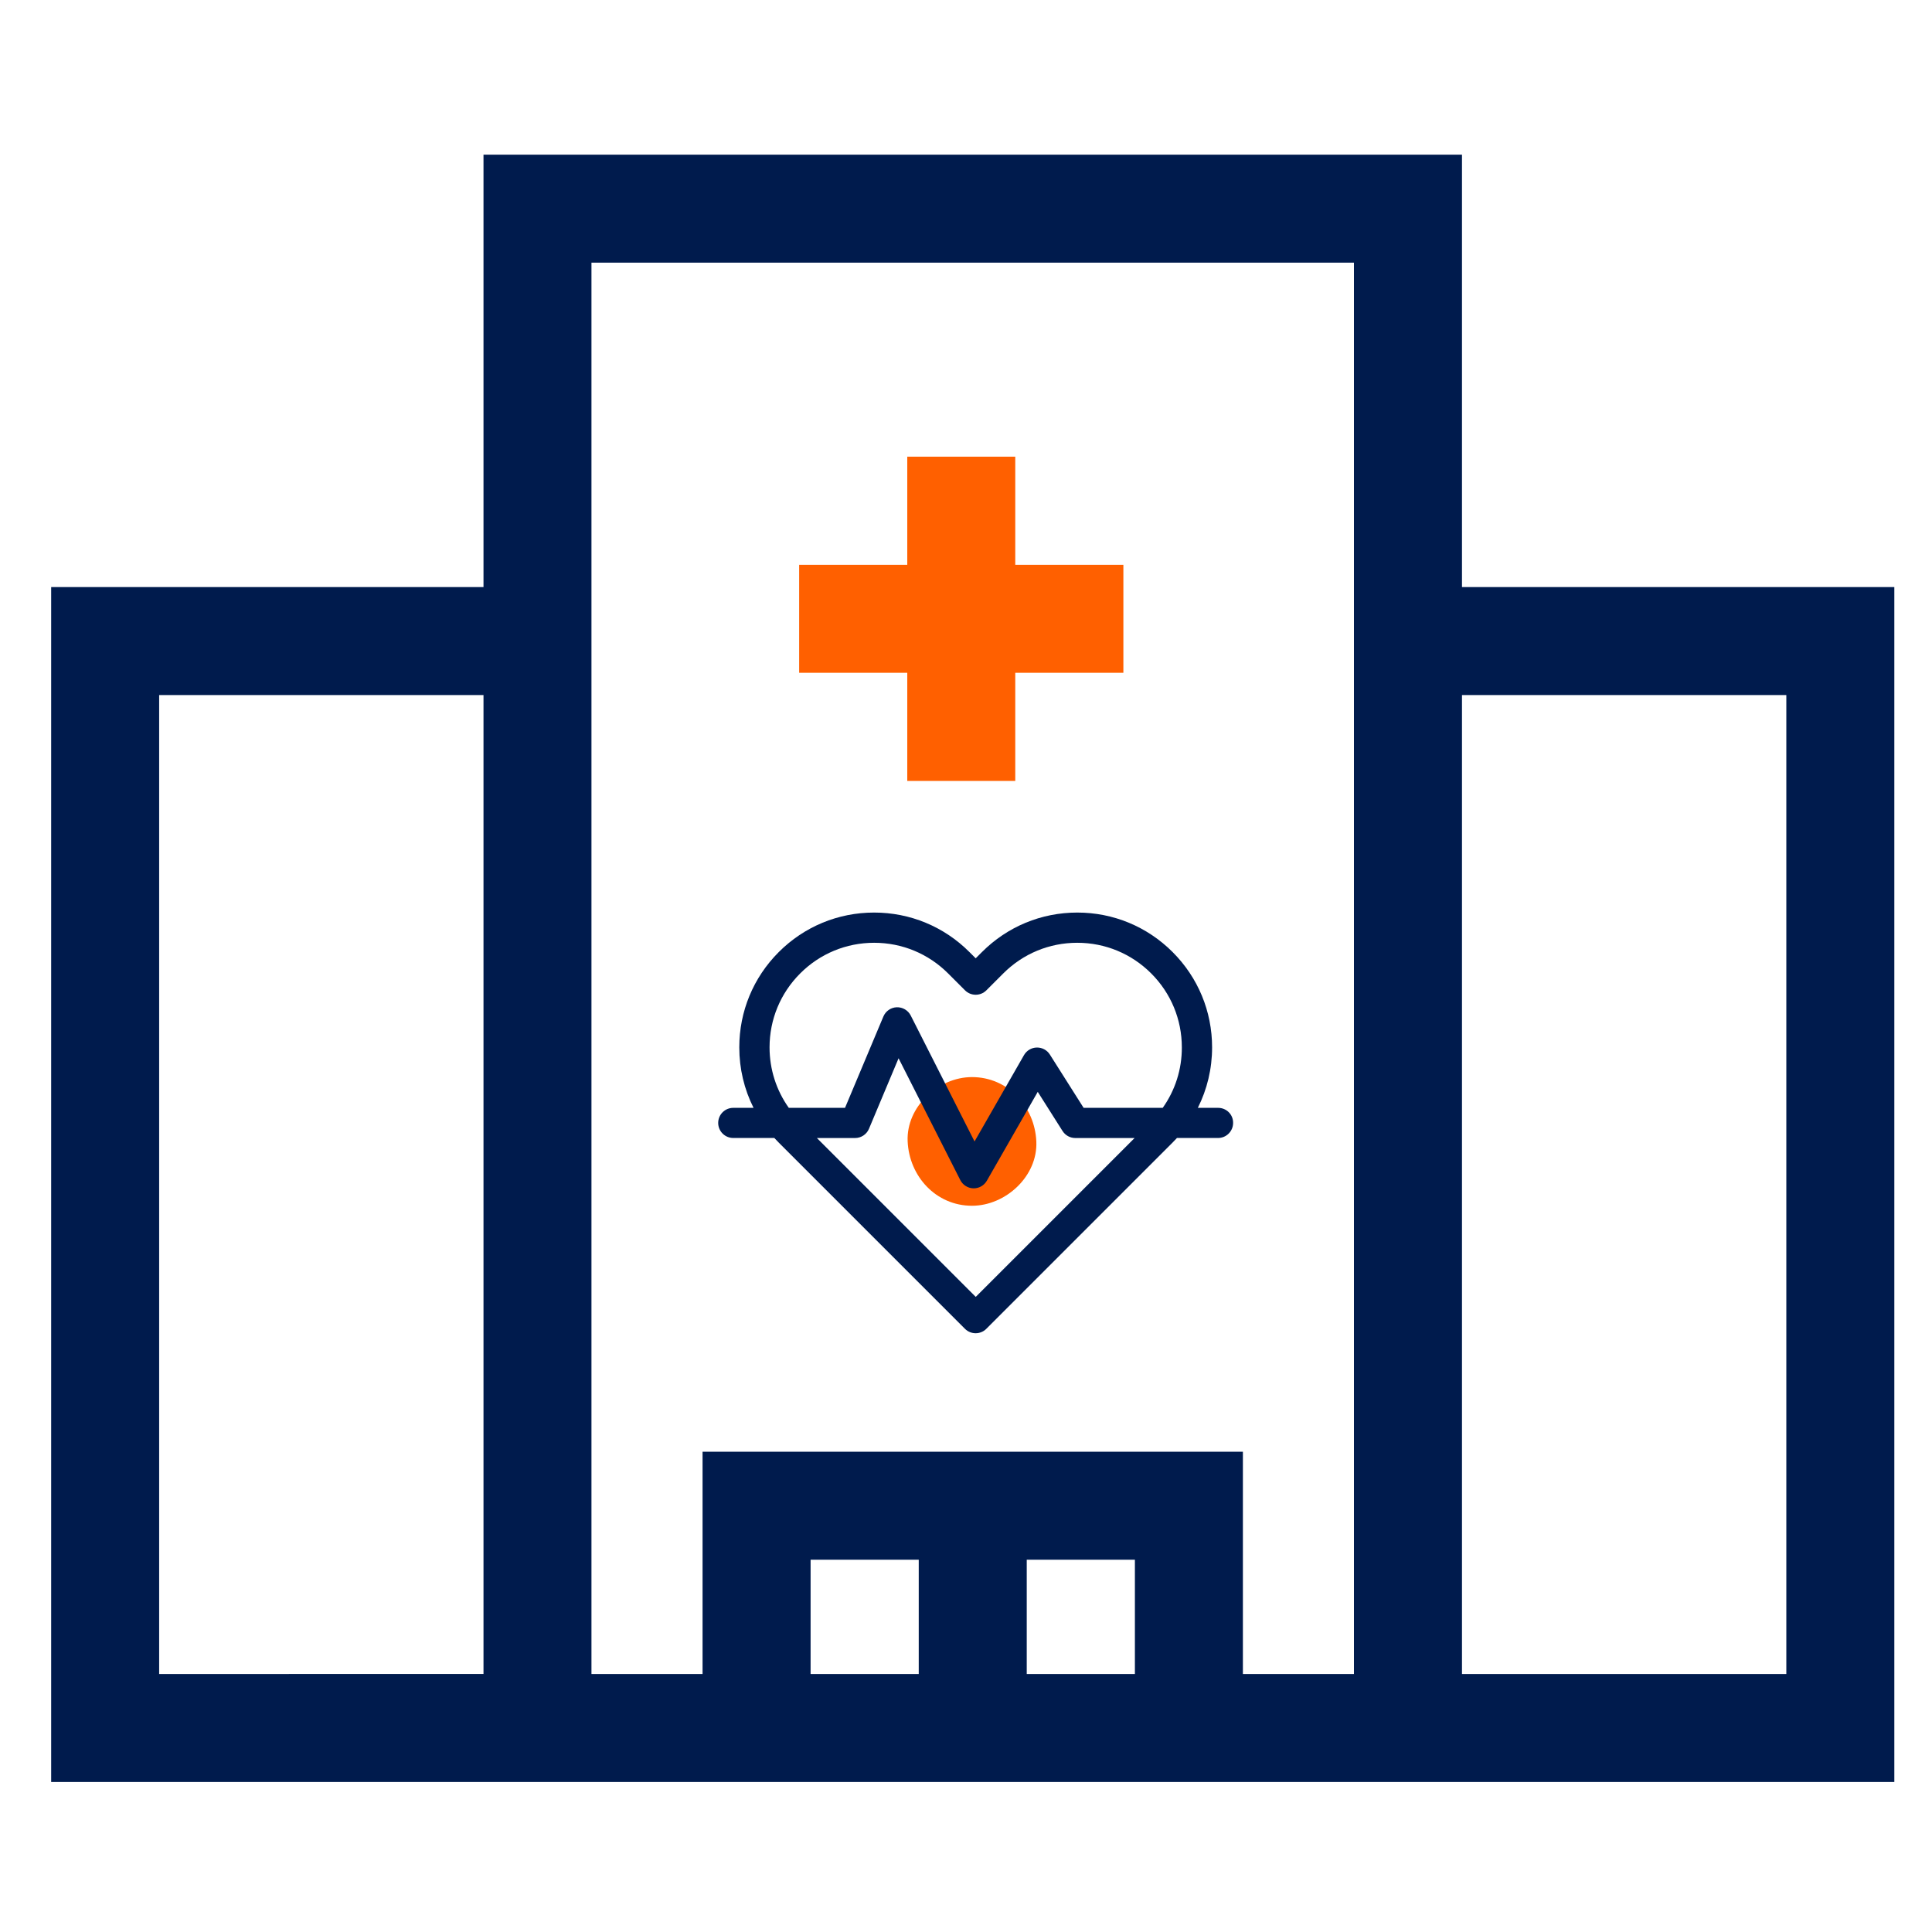
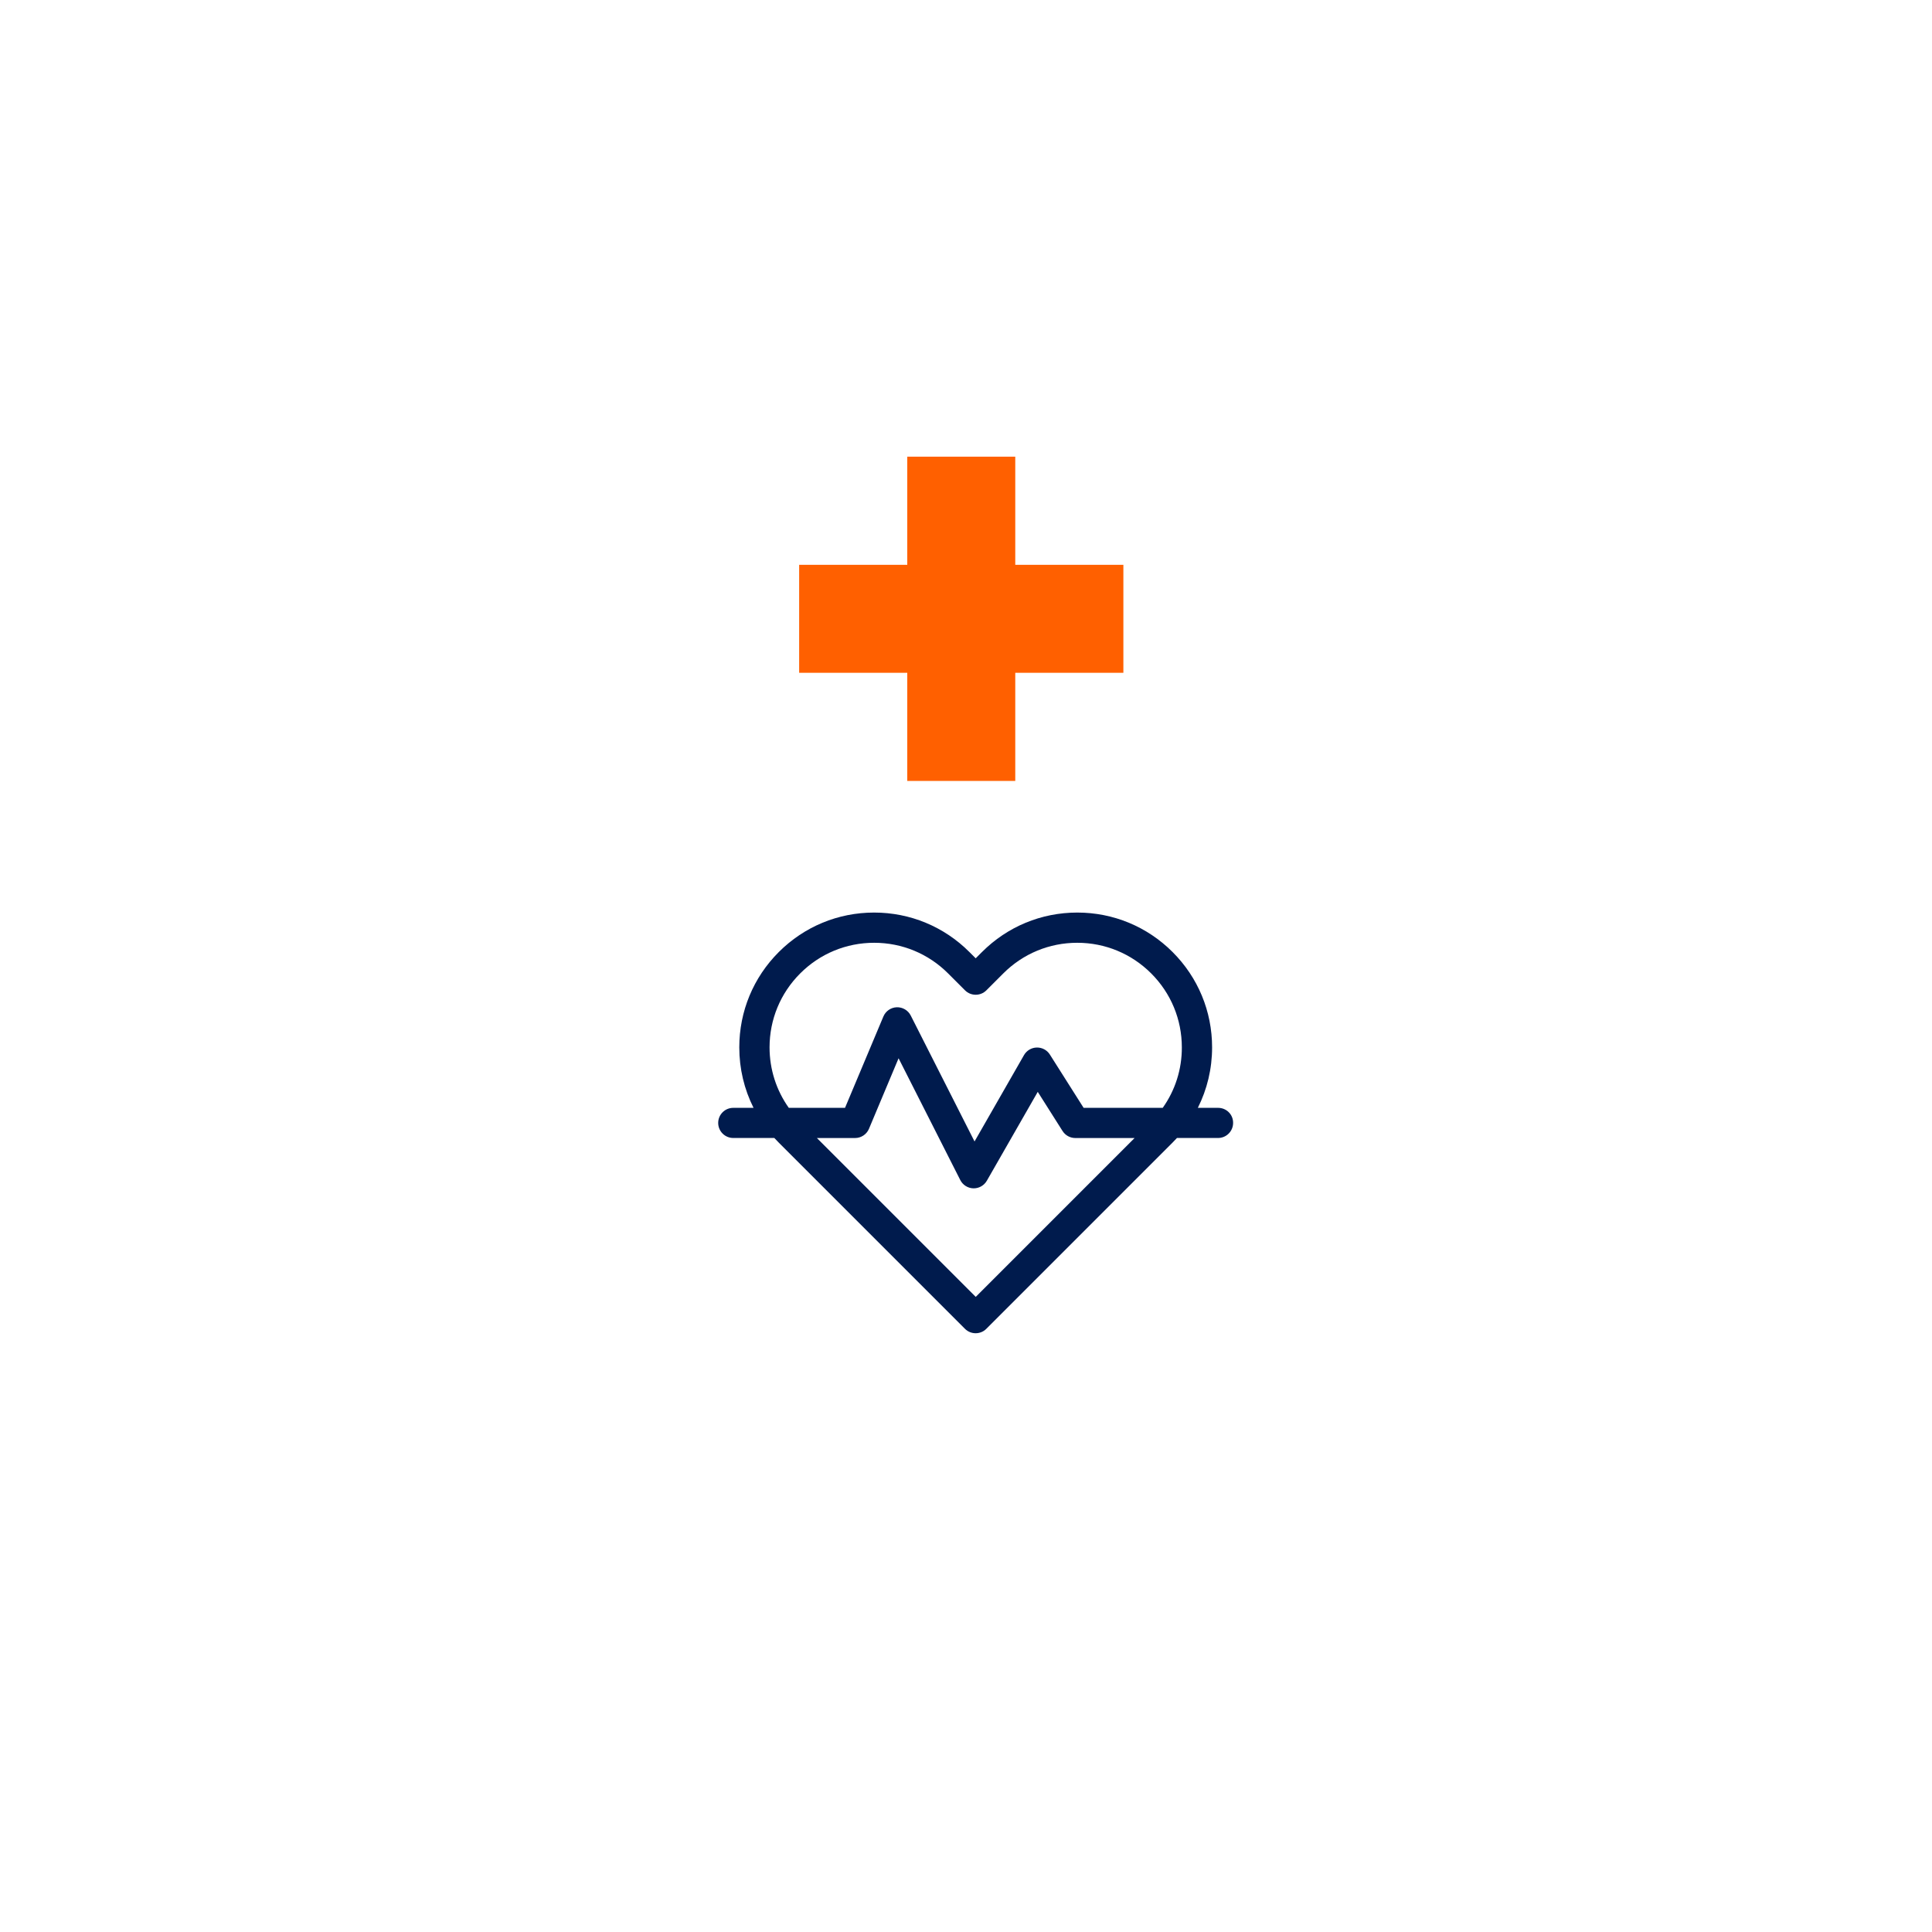
<svg xmlns="http://www.w3.org/2000/svg" version="1.1" id="Layer_1" x="0px" y="0px" viewBox="0 0 500 500" style="enable-background:new 0 0 500 500;" xml:space="preserve">
  <style type="text/css"> .st0{fill:#001B4D;} .st1{fill:#FF6000;} </style>
  <g>
    <g>
      <g>
-         <path class="st0" d="M378.36,151.93V40.03H125.13v111.9H13.24v309.24h477.01V151.93H378.36z M41.19,433.23V179.88h83.94v253.34 H41.19z M293.71,433.23h-27.99v-29.57h27.99V433.23z M237.77,433.23h-27.99v-29.57h27.99V433.23z M350.41,433.23h-28.75v-57.52 H181.82v57.52h-28.75V67.98h197.33V433.23z M462.3,433.23h-83.94V179.88h83.94V433.23z" />
        <path class="st1" d="M234.8,202.1h27.95v-27.98h27.98v-27.95h-27.98v-27.98H234.8v27.98h-27.98v27.95h27.98V202.1z" />
      </g>
    </g>
    <g>
      <g>
        <g>
          <g>
-             <path class="st1" d="M251.55,312.05c8.71,0,17.06-7.66,16.65-16.65c-0.4-9.02-7.32-16.65-16.65-16.65 c-8.71,0-17.06,7.66-16.65,16.65C235.3,304.42,242.22,312.05,251.55,312.05z" />
-           </g>
+             </g>
        </g>
      </g>
      <path class="st0" d="M315.25,286.71H310c2.41-4.8,3.69-10.13,3.69-15.65c0-9.32-3.63-18.08-10.22-24.67 c-6.59-6.59-15.35-10.22-24.67-10.22c-9.32,0-18.08,3.63-24.67,10.22l-1.62,1.62l-1.62-1.62c-6.59-6.59-15.35-10.22-24.67-10.22 s-18.08,3.63-24.67,10.22c-6.59,6.59-10.22,15.35-10.22,24.67c0,5.53,1.28,10.86,3.69,15.65h-5.25c-2.16,0-3.9,1.75-3.9,3.9 c0,2.16,1.75,3.9,3.9,3.9h10.63c0.37,0.41,0.75,0.81,1.15,1.2l48.19,48.19c0.76,0.76,1.76,1.14,2.76,1.14c1,0,2-0.38,2.76-1.14 l48.19-48.19c0.39-0.39,0.77-0.79,1.15-1.2h10.63c2.16,0,3.9-1.75,3.9-3.9C319.16,288.45,317.41,286.71,315.25,286.71z M252.52,335.63l-41.11-41.11h9.88c1.57,0,2.99-0.94,3.6-2.39l7.66-18.25l15.97,31.52c0.65,1.28,1.95,2.1,3.38,2.14 c0.03,0,0.07,0,0.1,0c1.4,0,2.69-0.75,3.39-1.96l13.18-23.01l6.42,10.14c0.72,1.13,1.96,1.81,3.3,1.81h15.34L252.52,335.63z M300.91,286.71h-20.47l-8.74-13.8c-0.73-1.16-2.02-1.84-3.39-1.81c-1.37,0.03-2.62,0.78-3.3,1.96l-12.8,22.35l-16.51-32.59 c-0.69-1.36-2.11-2.19-3.62-2.14c-1.52,0.05-2.87,0.99-3.46,2.39l-9.93,23.64h-14.55c-3.23-4.54-4.98-9.97-4.98-15.65 c0-7.23,2.82-14.03,7.93-19.14c5.11-5.11,11.91-7.93,19.14-7.93c7.23,0,14.03,2.82,19.14,7.93l4.38,4.38c1.52,1.52,4,1.52,5.52,0 l4.38-4.38c5.11-5.11,11.91-7.93,19.14-7.93c7.23,0,14.03,2.82,19.14,7.93c5.11,5.11,7.93,11.91,7.93,19.14 C305.88,276.74,304.14,282.16,300.91,286.71z" />
    </g>
  </g>
</svg>